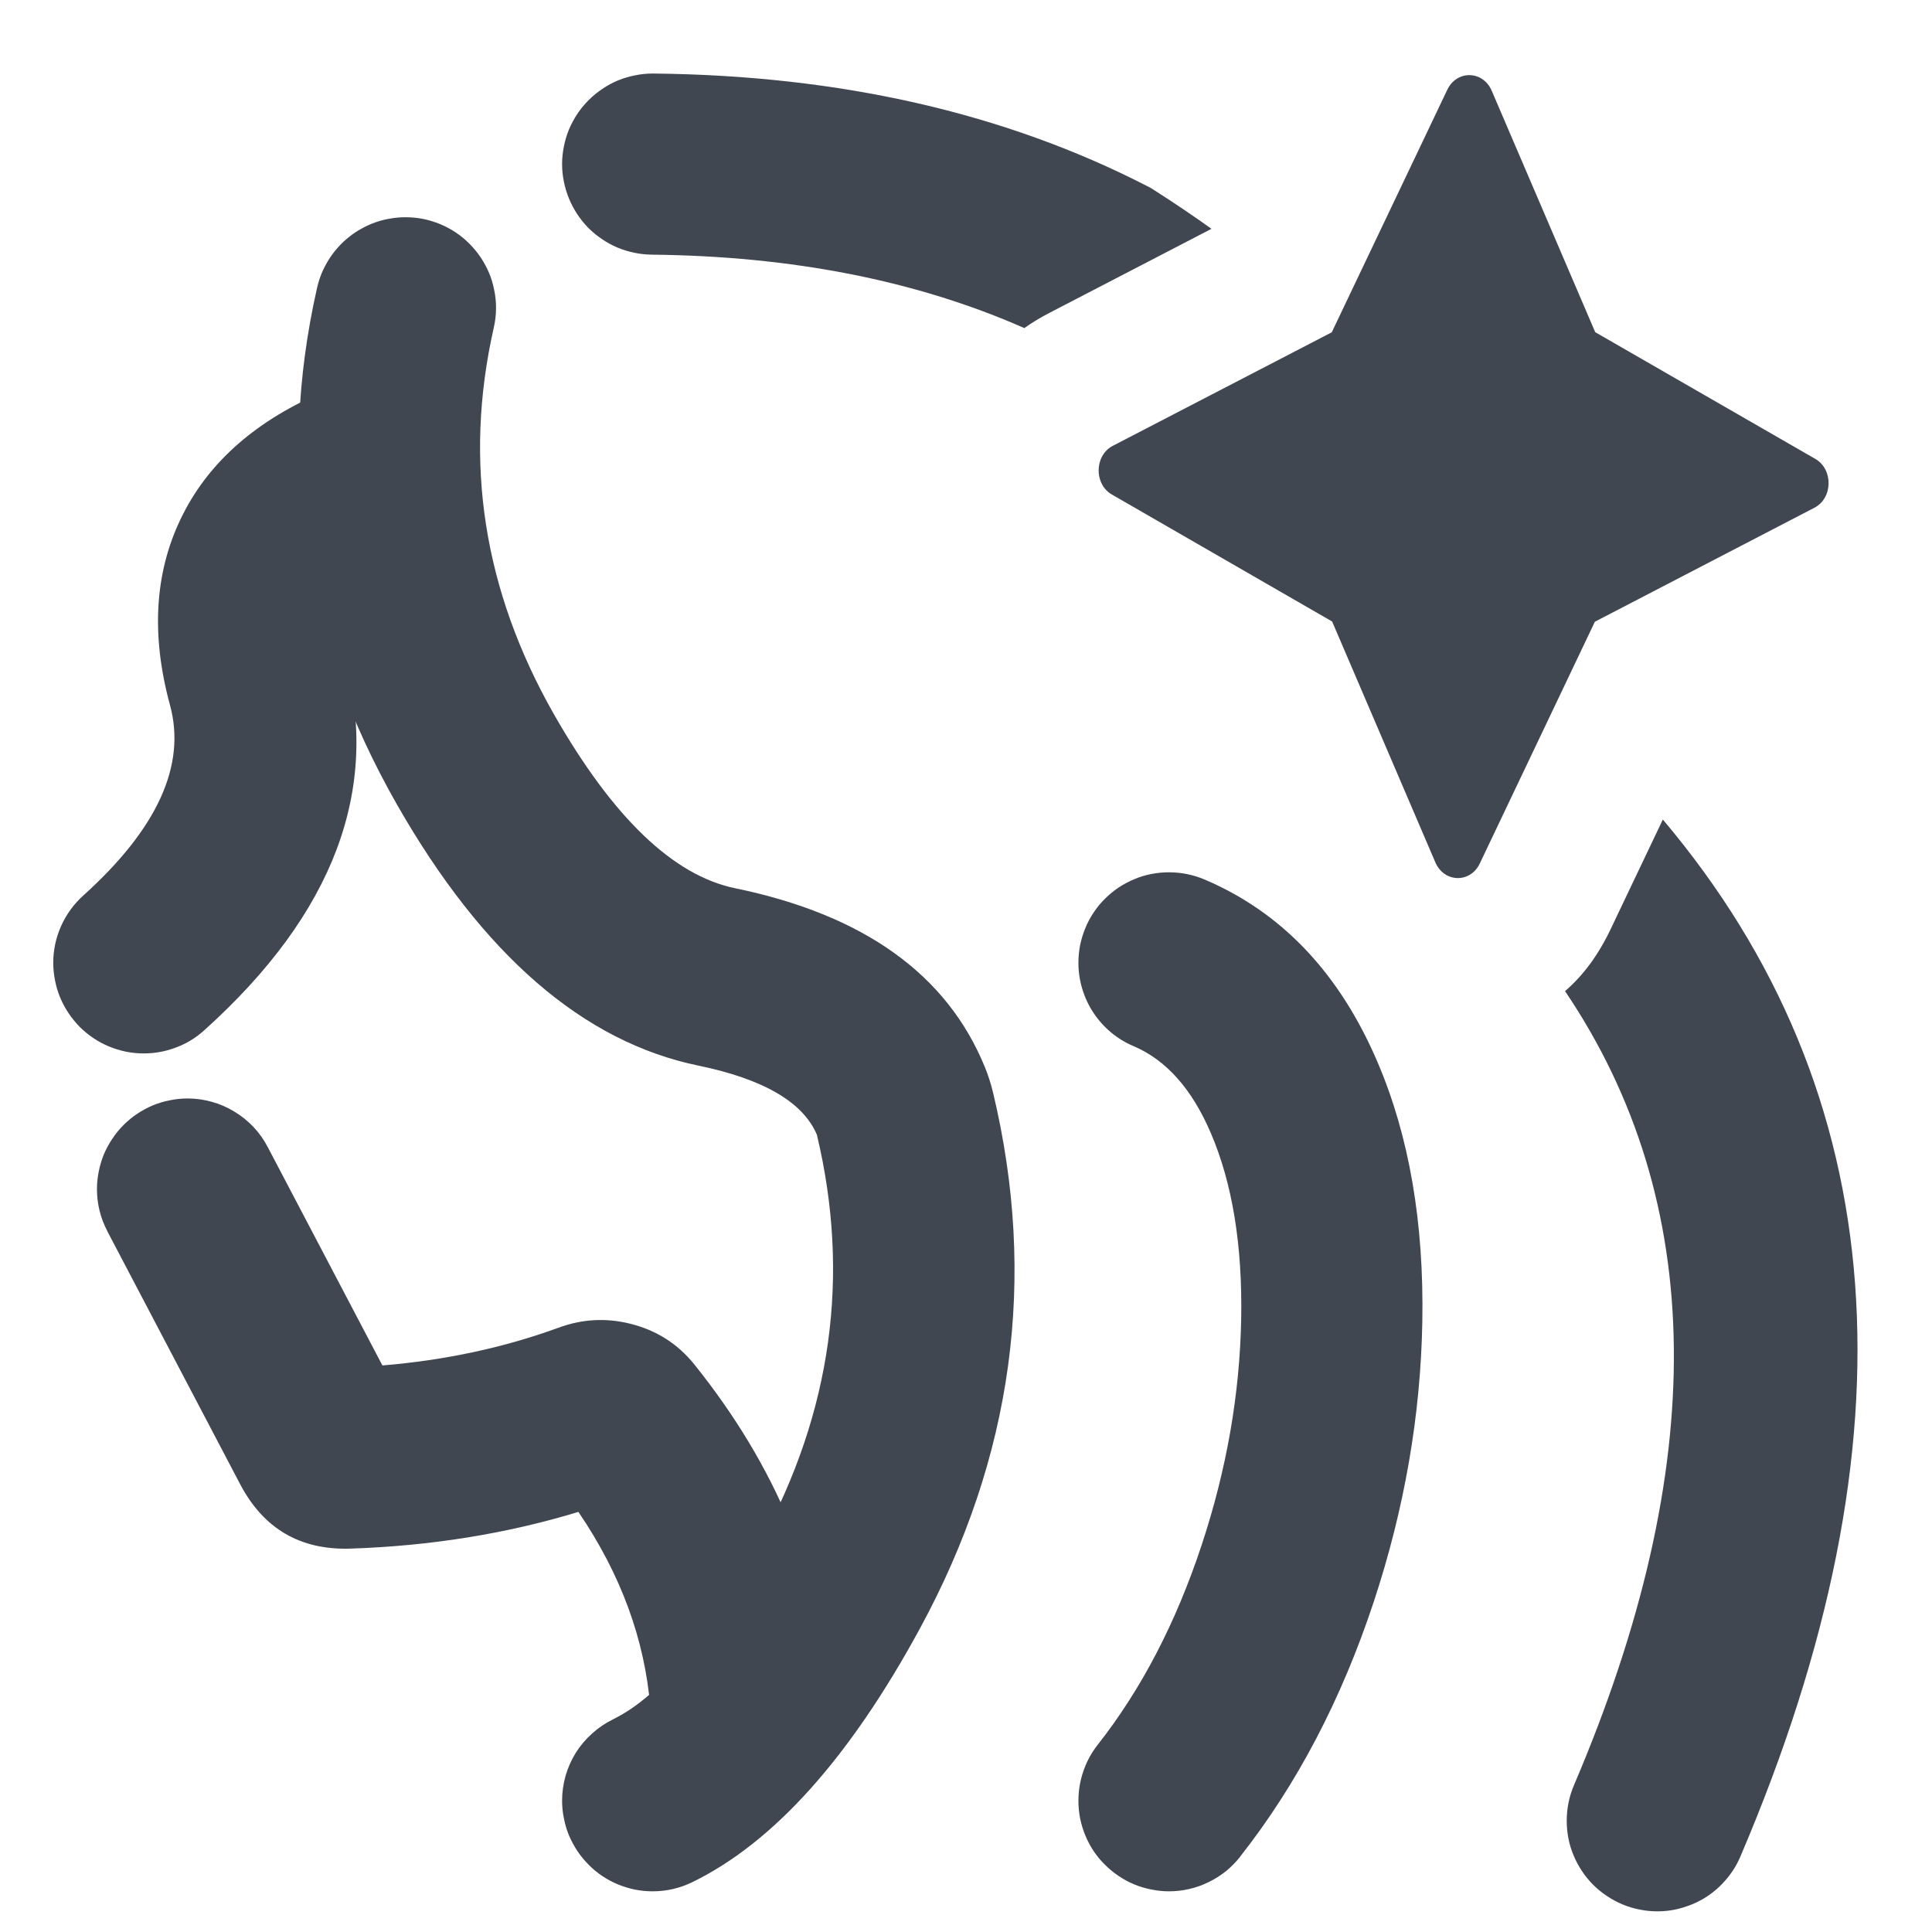
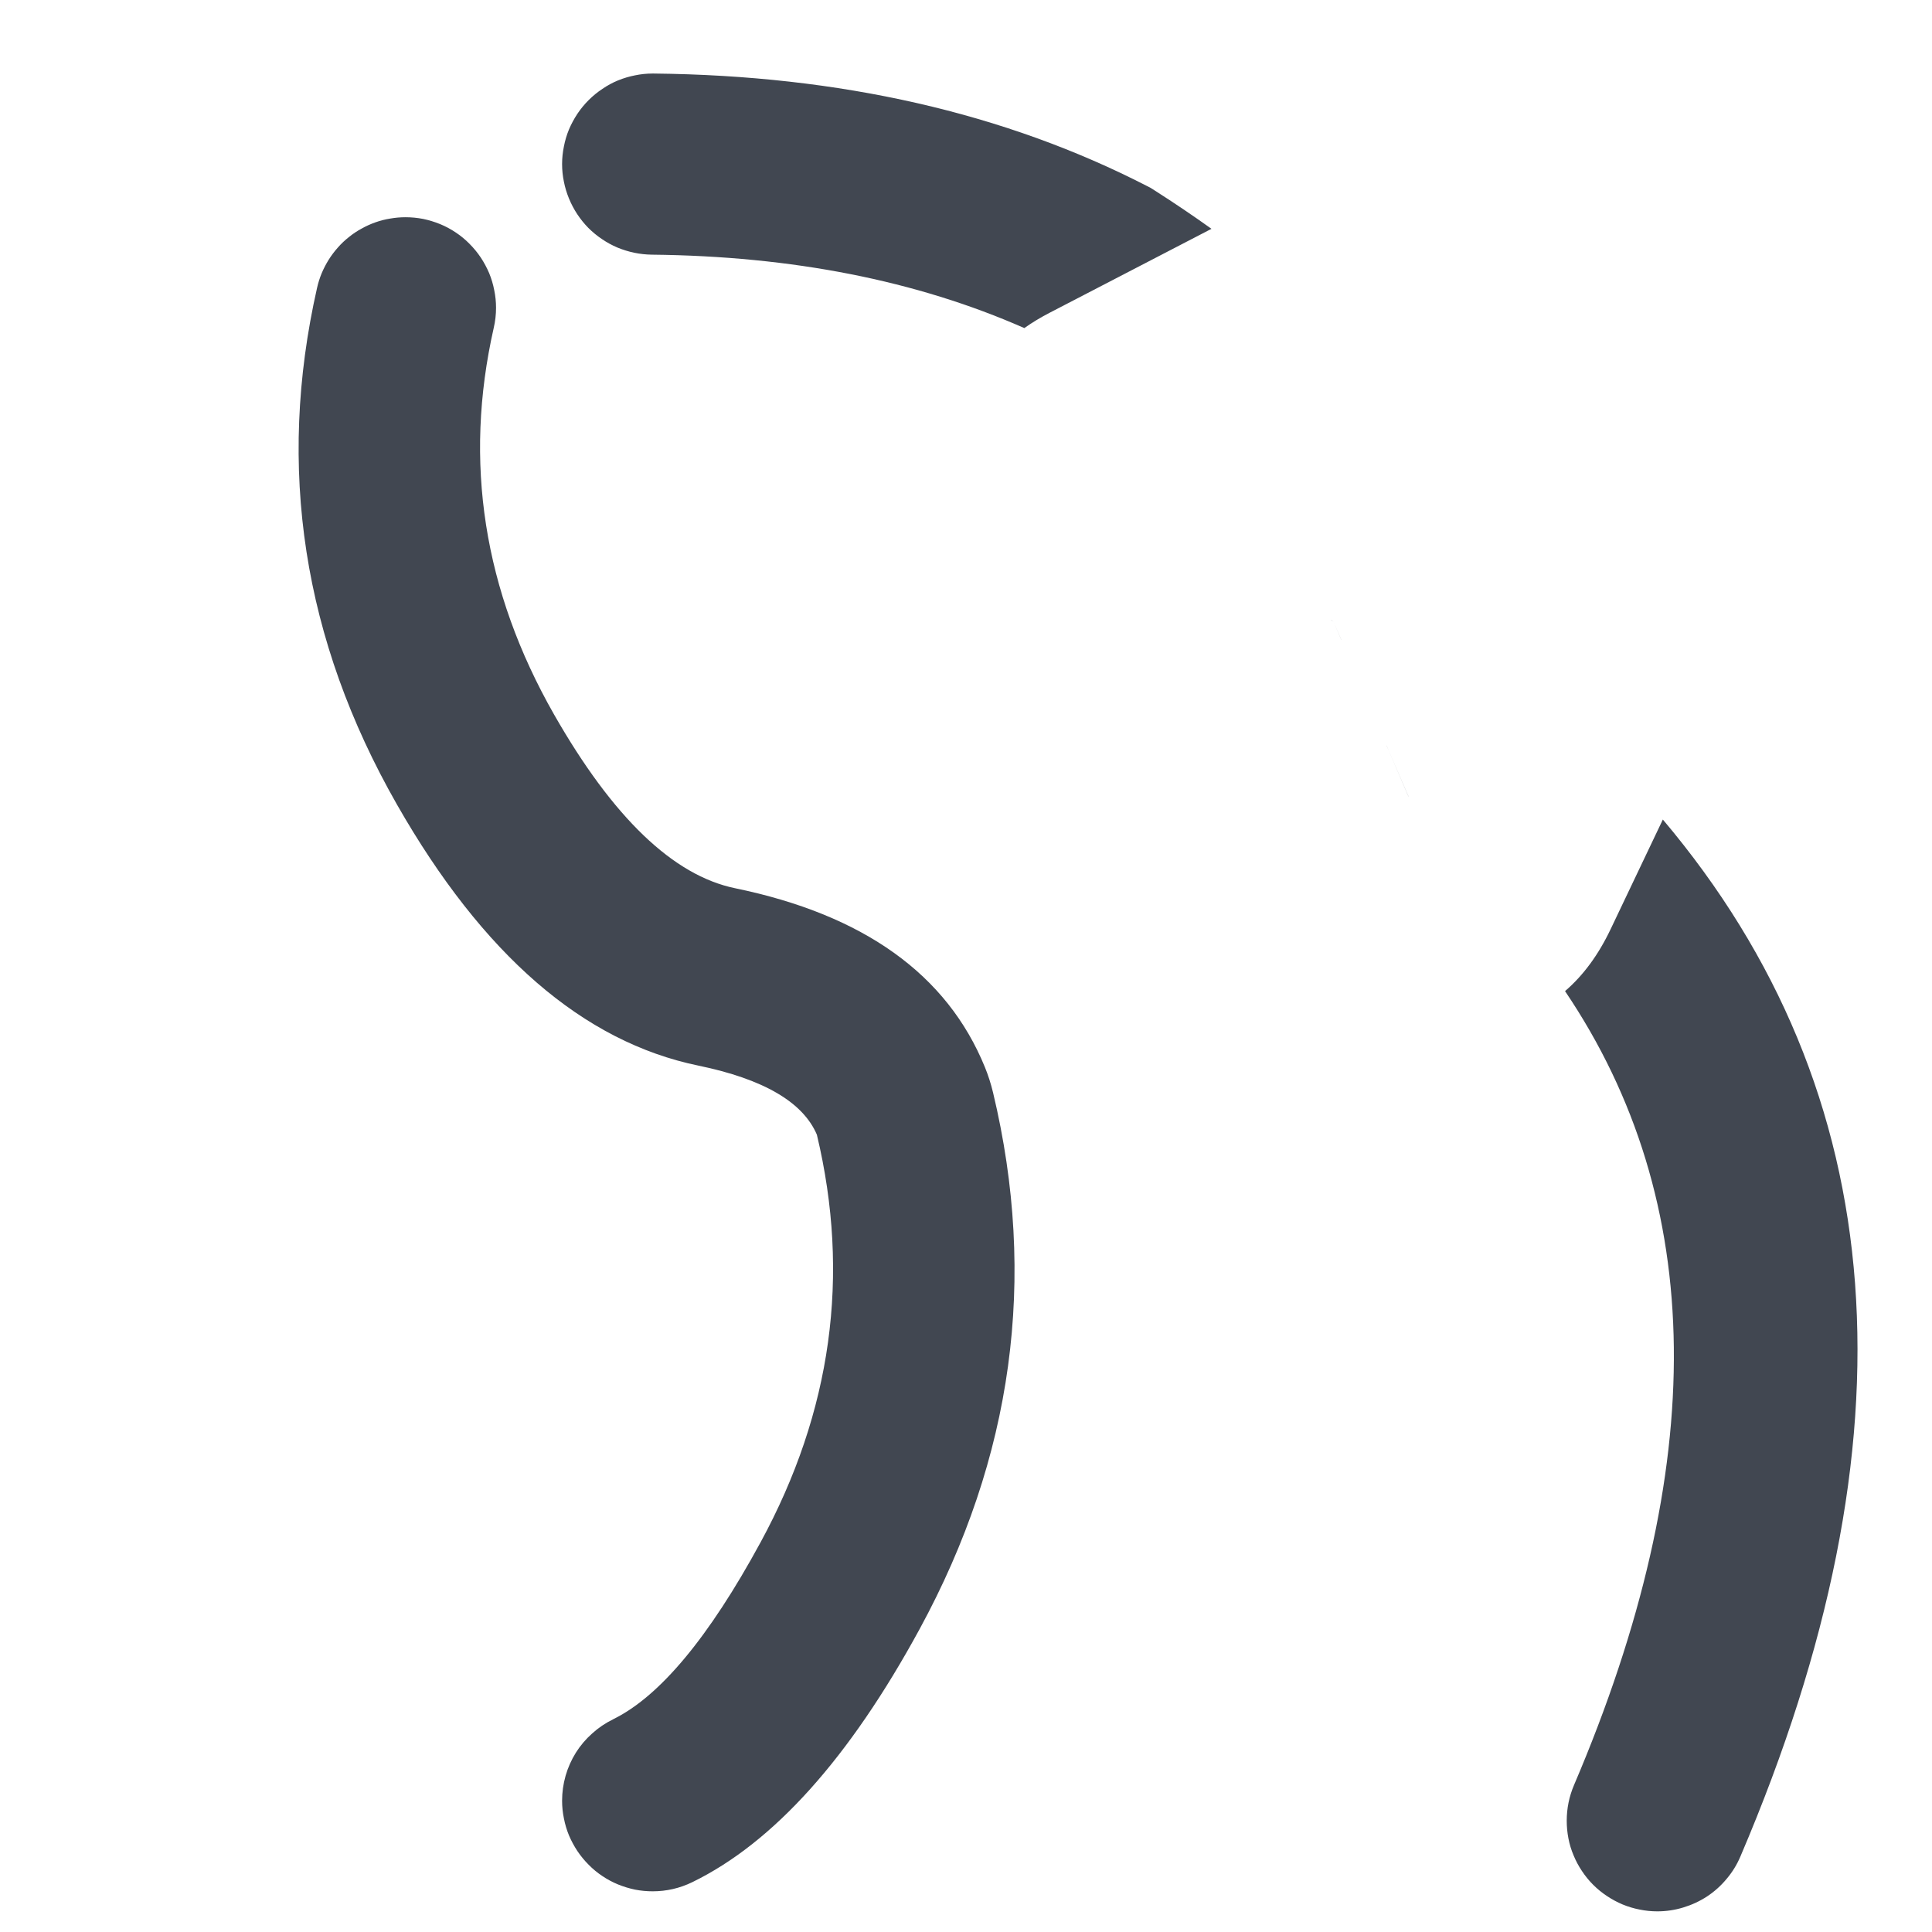
<svg xmlns="http://www.w3.org/2000/svg" fill="none" version="1.1" width="16" height="16" viewBox="0 0 16 16">
  <g>
    <g>
      <g>
        <g>
          <path d="M12.961,8.208Q14.726,10.822,13.035,14.784Q12.975,14.925,12.975,15.079Q12.975,15.153,12.989,15.225Q13.003,15.298,13.032,15.366Q13.06,15.434,13.101,15.495Q13.142,15.557,13.194,15.609Q13.246,15.661,13.308,15.702Q13.369,15.743,13.438,15.772Q13.506,15.8,13.578,15.814Q13.651,15.829,13.725,15.829Q13.835,15.829,13.94,15.797Q14.046,15.765,14.138,15.705Q14.23,15.644,14.3,15.559Q14.371,15.475,14.414,15.373Q16.633,10.177,13.771,6.787L13.339,7.694Q13.187,8.014,12.961,8.208ZM10.033,1.895Q9.805,1.732,9.559,1.575L9.529,1.556L9.498,1.54Q7.732,0.633,5.413,0.609L5.405,0.609Q5.331,0.609,5.259,0.624Q5.187,0.638,5.118,0.666Q5.05,0.694,4.989,0.736Q4.927,0.777,4.875,0.829Q4.823,0.881,4.782,0.942Q4.741,1.004,4.712,1.072Q4.684,1.14,4.67,1.213Q4.655,1.285,4.655,1.359Q4.655,1.433,4.67,1.505Q4.684,1.576,4.712,1.644Q4.74,1.712,4.78,1.773Q4.821,1.835,4.872,1.887Q4.924,1.939,4.985,1.98Q5.045,2.021,5.113,2.05Q5.181,2.078,5.252,2.093Q5.324,2.108,5.398,2.109Q7.144,2.127,8.483,2.717Q8.579,2.649,8.691,2.591L10.033,1.895ZM11.108,5.298L11.043,5.147L11.024,5.137L11.024,5.136L11.043,5.147L11.108,5.299L11.108,5.298ZM11.664,6.596L11.501,6.216L11.483,6.175L11.483,6.174L11.665,6.597L11.664,6.596ZM11.051,2.73L11.041,2.752L11.041,2.752L11.051,2.73L11.051,2.73ZM4.089,2.715Q4.108,2.633,4.108,2.549Q4.108,2.475,4.093,2.403Q4.079,2.33,4.051,2.262Q4.022,2.194,3.981,2.132Q3.94,2.071,3.888,2.019Q3.836,1.966,3.774,1.925Q3.713,1.884,3.645,1.856Q3.576,1.828,3.504,1.813Q3.432,1.799,3.358,1.799Q3.294,1.799,3.232,1.81Q3.169,1.82,3.11,1.841Q3.05,1.862,2.995,1.893Q2.939,1.923,2.89,1.963Q2.84,2.002,2.798,2.05Q2.756,2.097,2.722,2.151Q2.689,2.204,2.664,2.263Q2.64,2.321,2.626,2.383Q2.12,4.617,3.287,6.662Q4.353,8.53,5.784,8.825Q6.592,8.992,6.765,9.397Q7.183,11.147,6.298,12.774Q5.656,13.955,5.078,14.238L5.077,14.239Q4.982,14.285,4.904,14.356Q4.825,14.426,4.769,14.515Q4.713,14.605,4.684,14.706Q4.655,14.808,4.655,14.913Q4.655,14.987,4.67,15.059Q4.684,15.132,4.712,15.2Q4.741,15.268,4.782,15.33Q4.823,15.391,4.875,15.443Q4.927,15.496,4.989,15.537Q5.05,15.578,5.118,15.606Q5.187,15.634,5.259,15.649Q5.331,15.663,5.405,15.663Q5.578,15.663,5.734,15.587Q6.744,15.094,7.616,13.491Q8.776,11.358,8.224,9.048Q8.197,8.937,8.157,8.839Q7.687,7.686,6.088,7.356Q5.32,7.198,4.589,5.918Q3.712,4.38,4.089,2.715L4.089,2.715Z" fill-rule="evenodd" fill="#414751" fill-opacity="1" />
        </g>
      </g>
      <g>
-         <path d="M9.974,7.283Q10.937,7.692,11.409,8.798Q11.801,9.716,11.779,10.947Q11.758,12.111,11.377,13.265Q10.975,14.48,10.271,15.375L10.271,15.376Q10.218,15.443,10.152,15.497Q10.085,15.55,10.009,15.587Q9.932,15.625,9.849,15.644Q9.766,15.663,9.681,15.663Q9.607,15.663,9.535,15.648Q9.462,15.634,9.394,15.606Q9.326,15.578,9.264,15.536Q9.203,15.495,9.151,15.443Q9.098,15.391,9.057,15.33Q9.016,15.268,8.988,15.2Q8.96,15.132,8.945,15.059Q8.931,14.987,8.931,14.913Q8.931,14.787,8.972,14.668Q9.013,14.548,9.091,14.449Q9.633,13.76,9.952,12.794Q10.262,11.856,10.279,10.92Q10.295,10.01,10.029,9.387Q9.794,8.836,9.388,8.664Q9.286,8.621,9.201,8.55Q9.117,8.48,9.056,8.388Q8.995,8.296,8.963,8.19Q8.931,8.084,8.931,7.974Q8.931,7.9,8.945,7.827Q8.96,7.755,8.988,7.687Q9.016,7.618,9.057,7.557Q9.098,7.495,9.151,7.443Q9.203,7.391,9.264,7.35Q9.326,7.309,9.394,7.281Q9.462,7.252,9.535,7.238Q9.607,7.224,9.681,7.224Q9.833,7.224,9.974,7.283L9.974,7.283L9.974,7.283Z" fill-rule="evenodd" fill="#414751" fill-opacity="1" />
-       </g>
+         </g>
      <g>
-         <path d="M3.247,4.633Q3.347,4.589,3.43,4.518Q3.513,4.448,3.573,4.356Q3.632,4.265,3.663,4.161Q3.694,4.056,3.694,3.947Q3.694,3.873,3.68,3.801Q3.665,3.728,3.637,3.66Q3.609,3.592,3.568,3.53Q3.527,3.469,3.474,3.417Q3.422,3.364,3.361,3.323Q3.299,3.282,3.231,3.254Q3.163,3.226,3.09,3.211Q3.018,3.197,2.944,3.197Q2.786,3.197,2.641,3.261L2.641,3.261L2.64,3.261Q1.818,3.625,1.496,4.298Q1.172,4.974,1.408,5.84Q1.611,6.586,0.69,7.416L0.689,7.417Q0.571,7.524,0.506,7.669Q0.441,7.815,0.441,7.974Q0.441,8.048,0.456,8.121Q0.47,8.193,0.498,8.261Q0.527,8.33,0.568,8.391Q0.609,8.452,0.661,8.505Q0.713,8.557,0.775,8.598Q0.836,8.639,0.904,8.667Q0.973,8.695,1.045,8.71Q1.118,8.724,1.191,8.724Q1.33,8.724,1.46,8.674Q1.59,8.625,1.693,8.531Q3.301,7.083,2.855,5.445Q2.766,5.118,2.848,4.947Q2.931,4.773,3.246,4.634L3.247,4.633L3.247,4.633ZM2.217,9.499L3.167,11.308Q3.944,11.244,4.627,10.995Q4.918,10.888,5.217,10.962Q5.544,11.042,5.752,11.302Q6.762,12.561,6.881,14.021Q6.883,14.051,6.883,14.082Q6.883,14.155,6.869,14.228Q6.855,14.3,6.826,14.369Q6.798,14.437,6.757,14.498Q6.716,14.56,6.664,14.612Q6.612,14.664,6.55,14.705Q6.489,14.746,6.42,14.774Q6.352,14.803,6.28,14.817Q6.207,14.832,6.133,14.832Q6.063,14.832,5.995,14.819Q5.926,14.806,5.861,14.78Q5.795,14.755,5.736,14.718Q5.677,14.681,5.625,14.633Q5.574,14.586,5.532,14.529Q5.49,14.473,5.459,14.41Q5.429,14.347,5.41,14.28Q5.392,14.212,5.386,14.143Q5.317,13.295,4.79,12.521Q3.898,12.792,2.902,12.825Q2.28,12.845,1.989,12.292L0.889,10.197L0.889,10.196Q0.803,10.032,0.803,9.847Q0.803,9.773,0.818,9.701Q0.832,9.629,0.86,9.56Q0.889,9.492,0.93,9.431Q0.971,9.369,1.023,9.317Q1.075,9.265,1.136,9.224Q1.198,9.183,1.266,9.154Q1.334,9.126,1.407,9.112Q1.479,9.097,1.553,9.097Q1.656,9.097,1.755,9.125Q1.853,9.152,1.941,9.206Q2.029,9.259,2.099,9.333Q2.17,9.408,2.217,9.499L2.217,9.499Z" fill-rule="evenodd" fill="#414751" fill-opacity="1" />
-       </g>
+         </g>
      <g>
-         <path d="M11.986,0.743C12.065,0.578,12.282,0.583,12.354,0.752L13.211,2.751L15.033,3.8C15.184,3.887,15.179,4.126,15.026,4.205L13.208,5.149L12.255,7.151C12.177,7.316,11.96,7.311,11.887,7.142L11.032,5.147L9.209,4.096C9.058,4.01,9.063,3.771,9.216,3.692L11.029,2.752L11.986,0.743Z" fill-rule="evenodd" fill="#414751" fill-opacity="1" />
-       </g>
+         </g>
    </g>
  </g>
</svg>